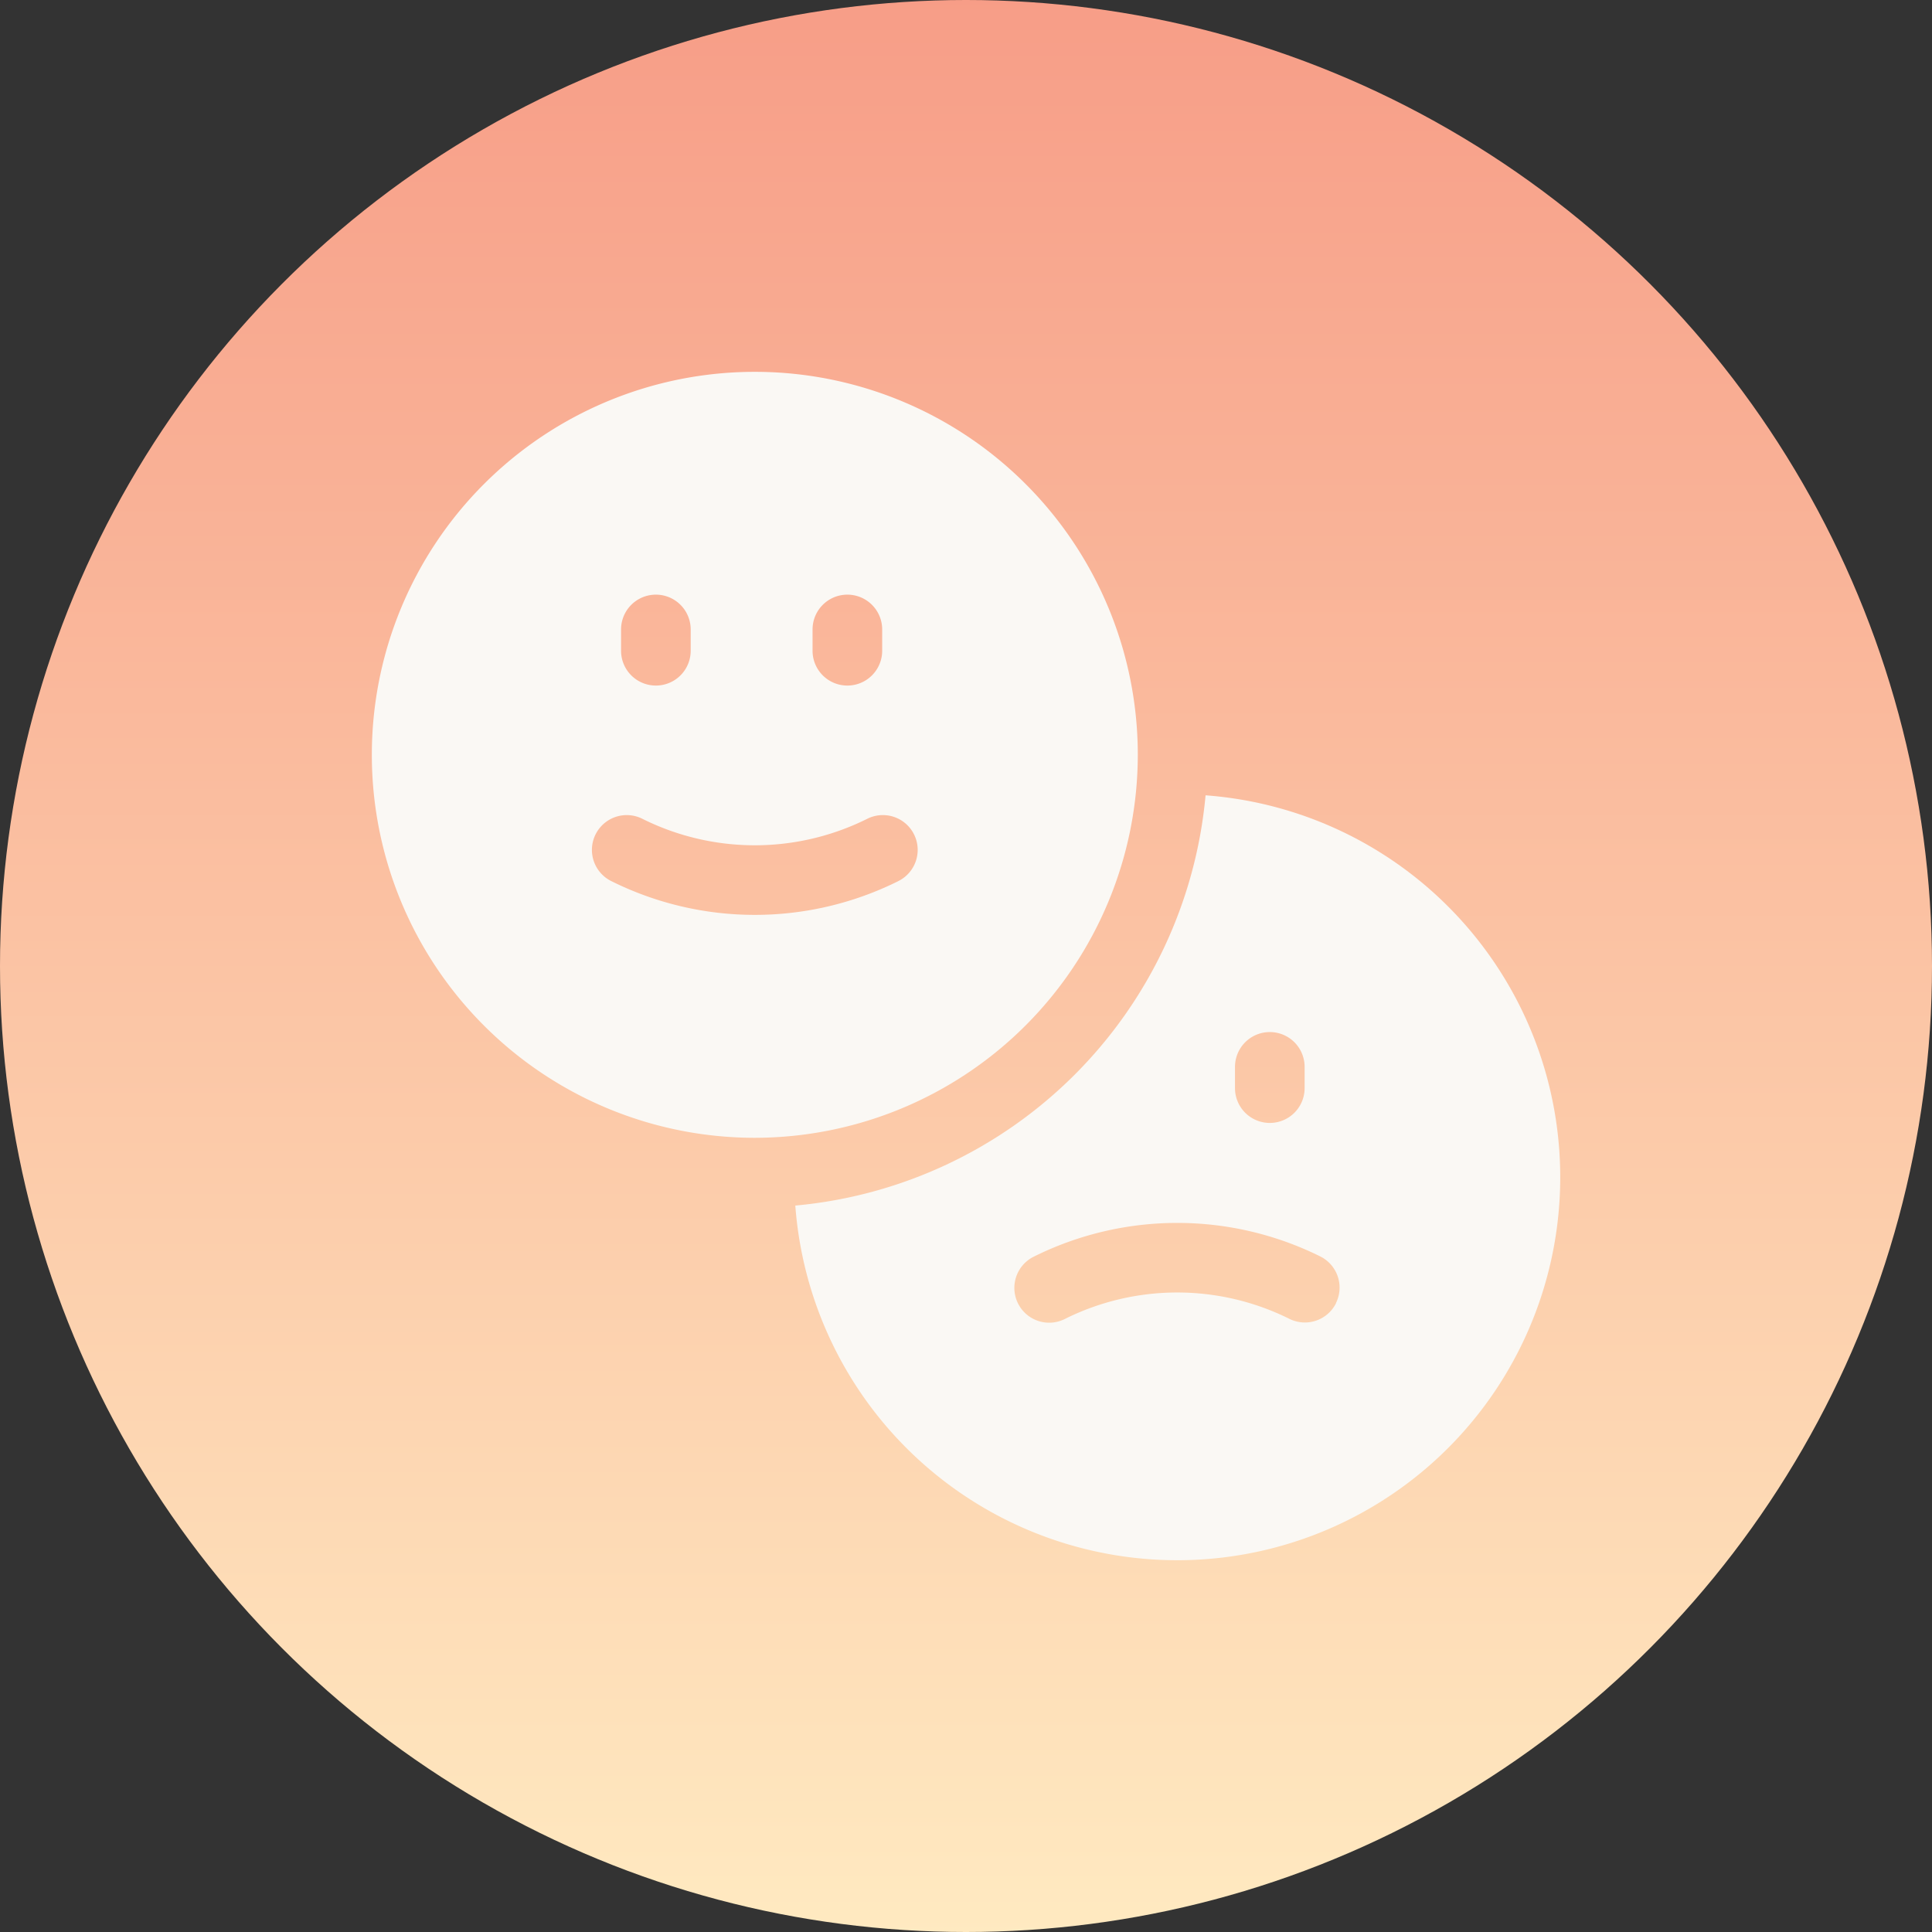
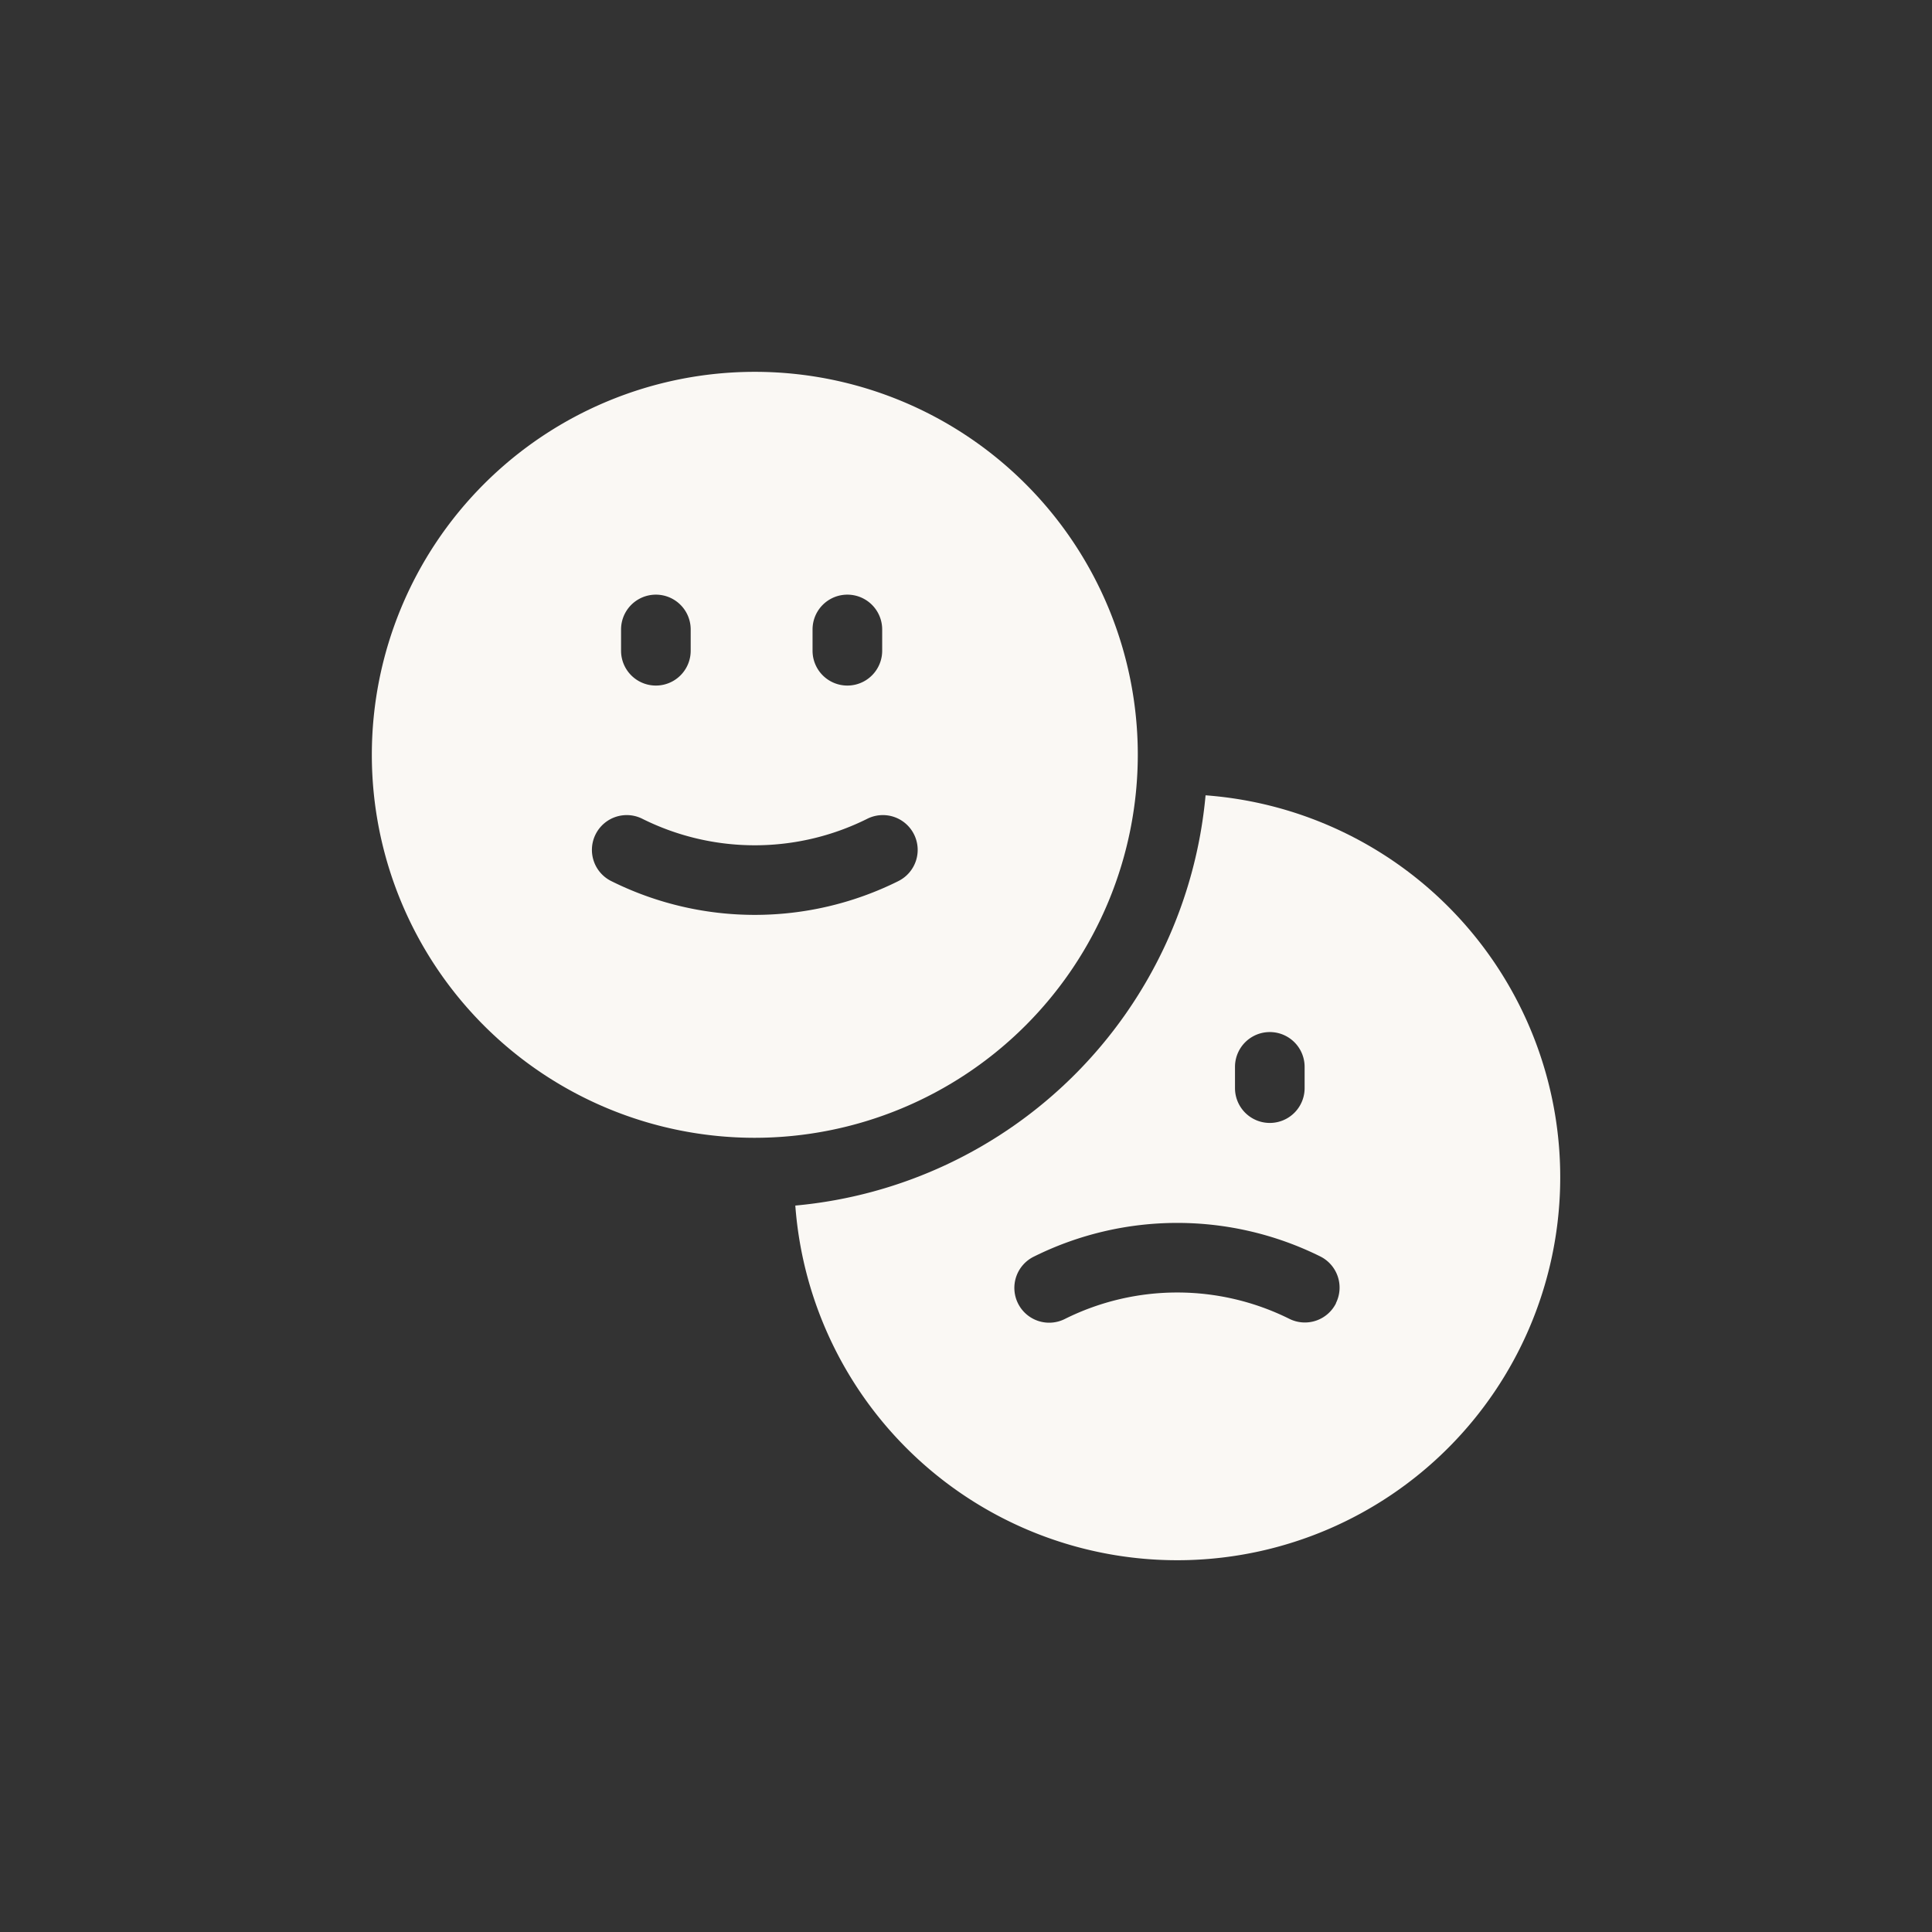
<svg xmlns="http://www.w3.org/2000/svg" width="52" height="52" viewBox="0 0 52 52">
  <rect x="0" y="0" width="52" height="52" fill="#333333" stroke="none" />
  <defs>
    <linearGradient id="linear-gradient" x1="0.5" x2="0.5" y2="1" gradientUnits="objectBoundingBox">
      <stop offset="0" stop-color="#f79d87" />
      <stop offset="1" stop-color="#ffeac1" />
    </linearGradient>
  </defs>
  <g id="Group_26440" data-name="Group 26440" transform="translate(-1282 -7704)">
-     <circle id="Ellipse_1545" data-name="Ellipse 1545" cx="26" cy="26" r="26" transform="translate(1282 7704)" fill="url(#linear-gradient)" />
    <g id="emotion" transform="translate(1292.008 7714.008)">
      <path id="Path_12939" data-name="Path 12939" d="M20.616,10.308A10.308,10.308,0,1,0,10.308,20.616,10.318,10.318,0,0,0,20.616,10.308ZM11.862,6.934a.937.937,0,0,1,1.874,0v.573a.937.937,0,1,1-1.874,0Zm-5.154,0a.937.937,0,1,1,1.874,0v.573a.937.937,0,1,1-1.874,0Zm7.455,6.777a8.662,8.662,0,0,1-7.71,0,.937.937,0,1,1,.838-1.676,6.781,6.781,0,0,0,6.033,0,.937.937,0,1,1,.838,1.676Z" fill="#faf8f4" />
      <path id="Path_12940" data-name="Path 12940" d="M193.492,182.45a12.2,12.2,0,0,1-11.042,11.042,10.308,10.308,0,1,0,11.042-11.042Zm.792,7.309a.937.937,0,1,1,1.874,0v.572a.937.937,0,1,1-1.874,0Zm2.72,6.36a.937.937,0,0,1-1.258.421,6.777,6.777,0,0,0-6.033,0,.937.937,0,1,1-.838-1.676,8.662,8.662,0,0,1,7.71,0A.937.937,0,0,1,197,196.119Z" transform="translate(-171.052 -171.052)" fill="#faf8f4" />
    </g>
  </g>
</svg>